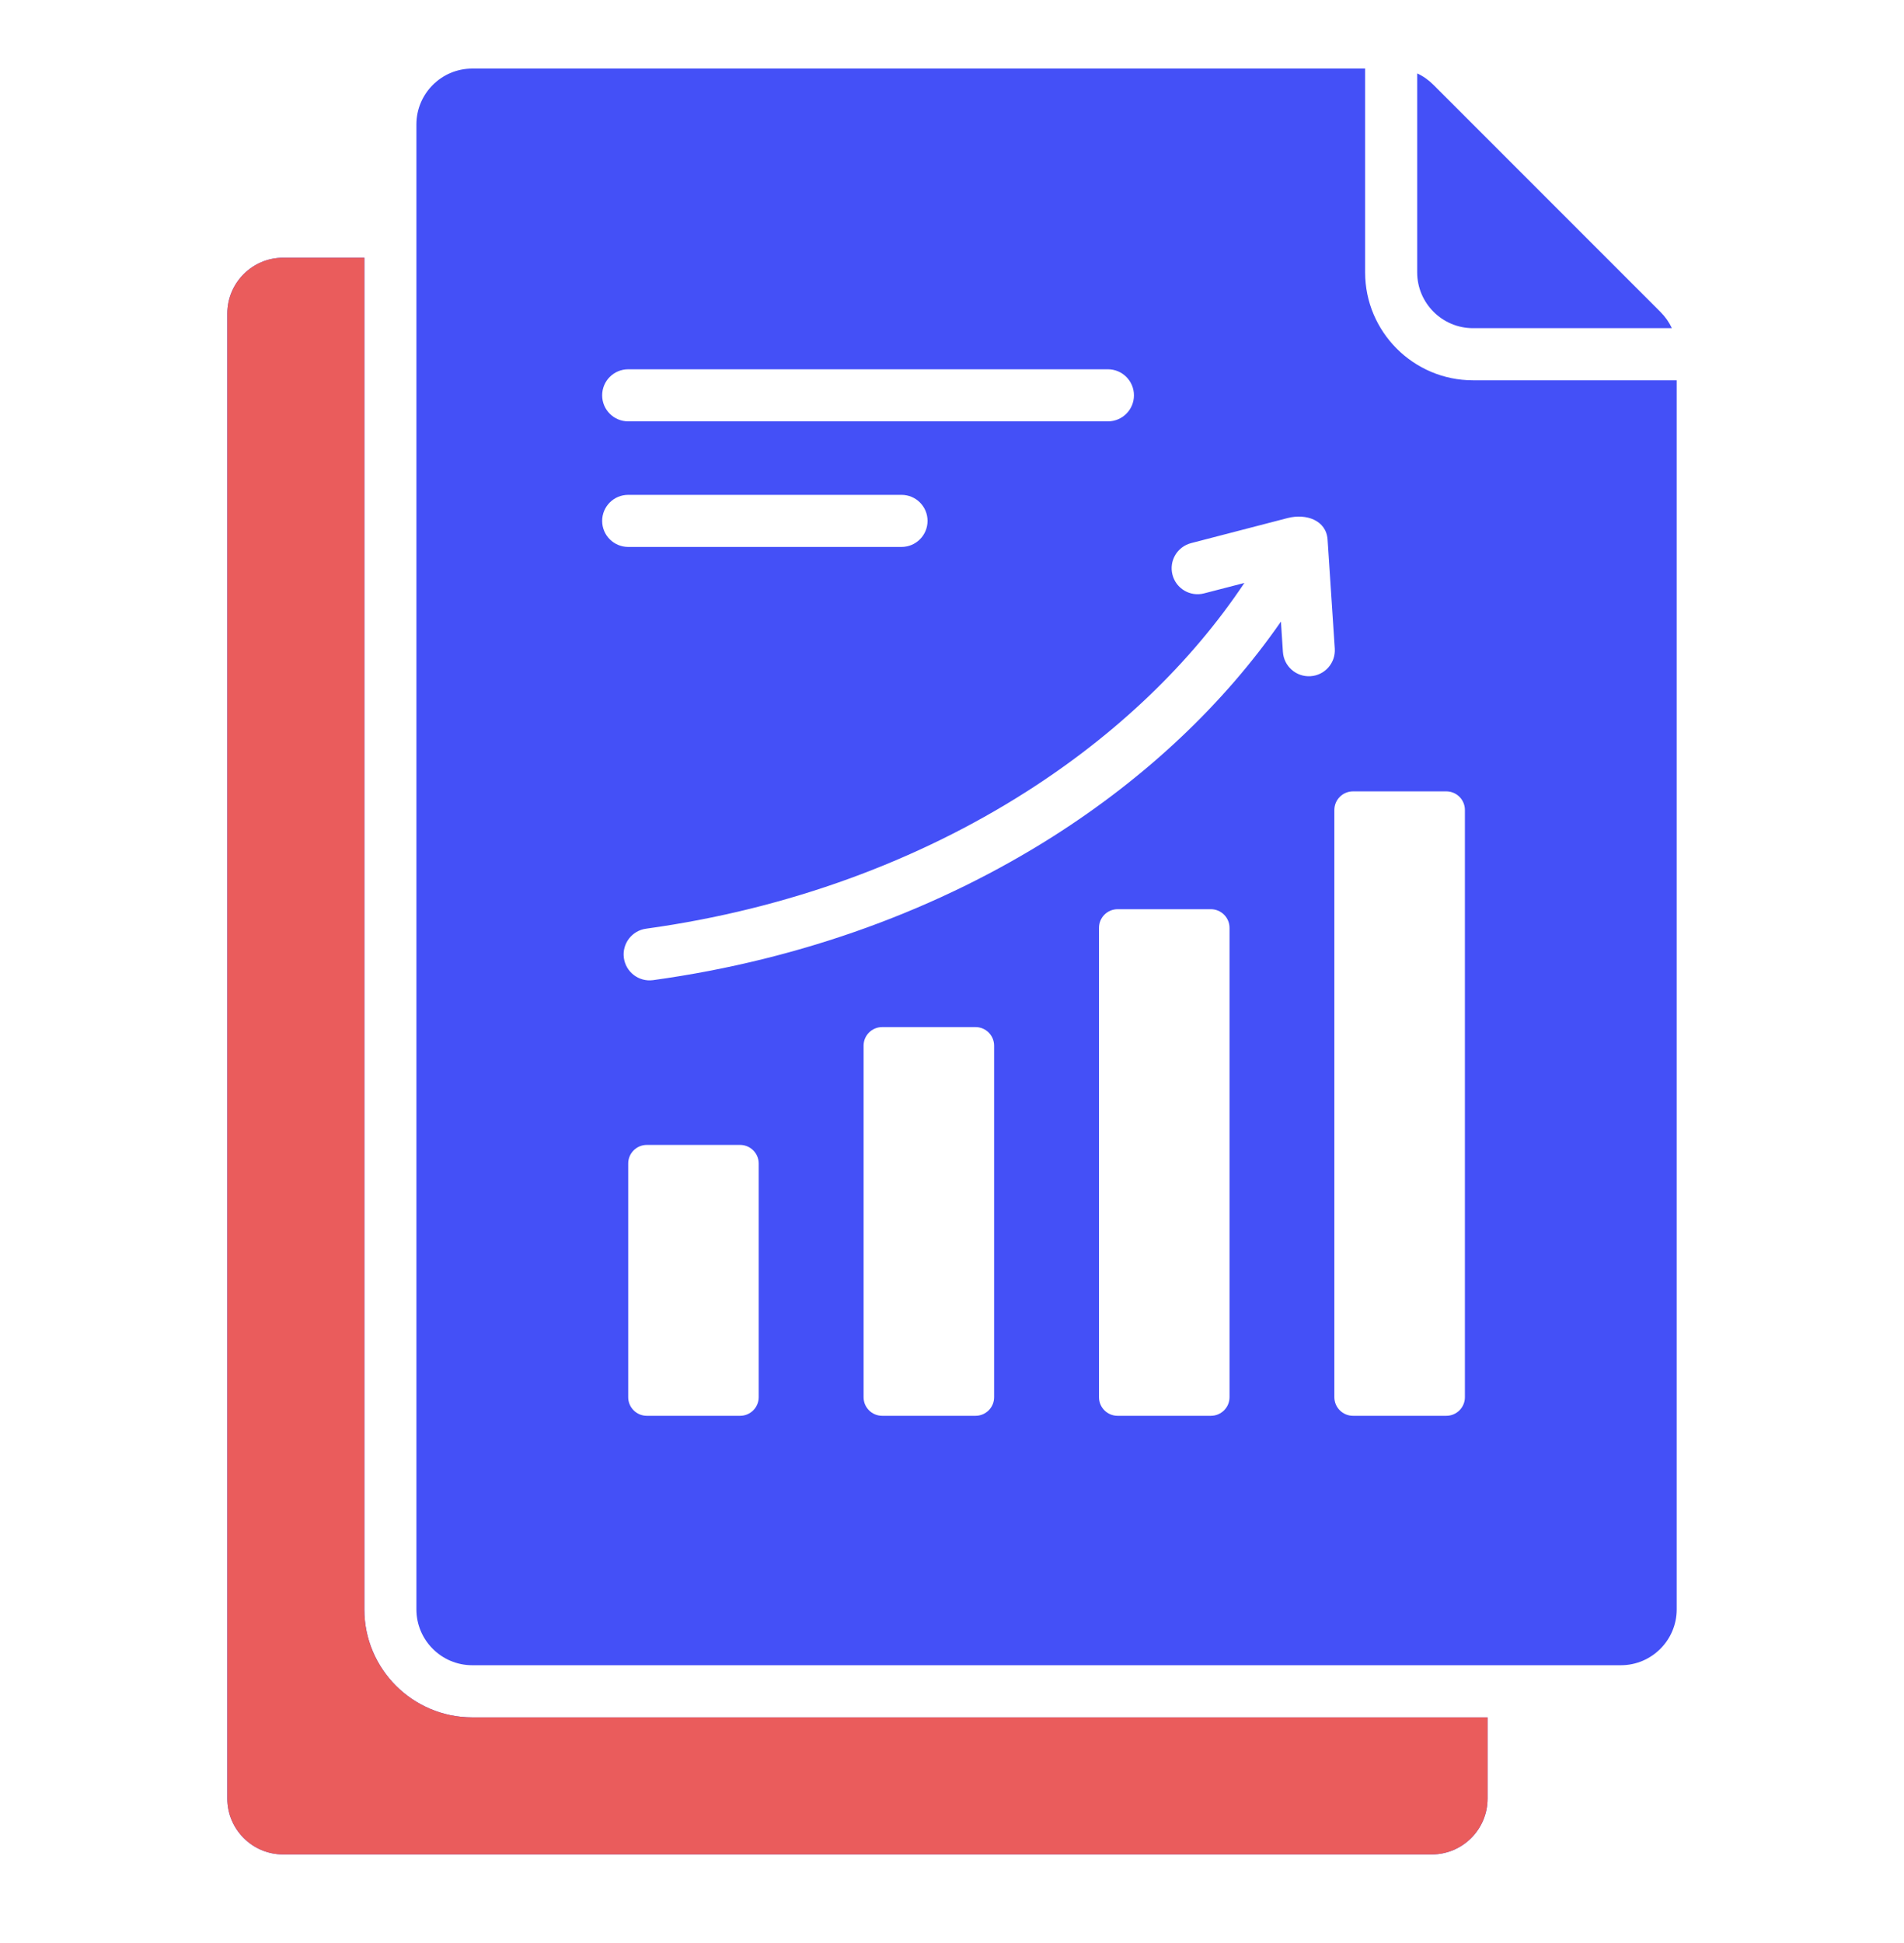
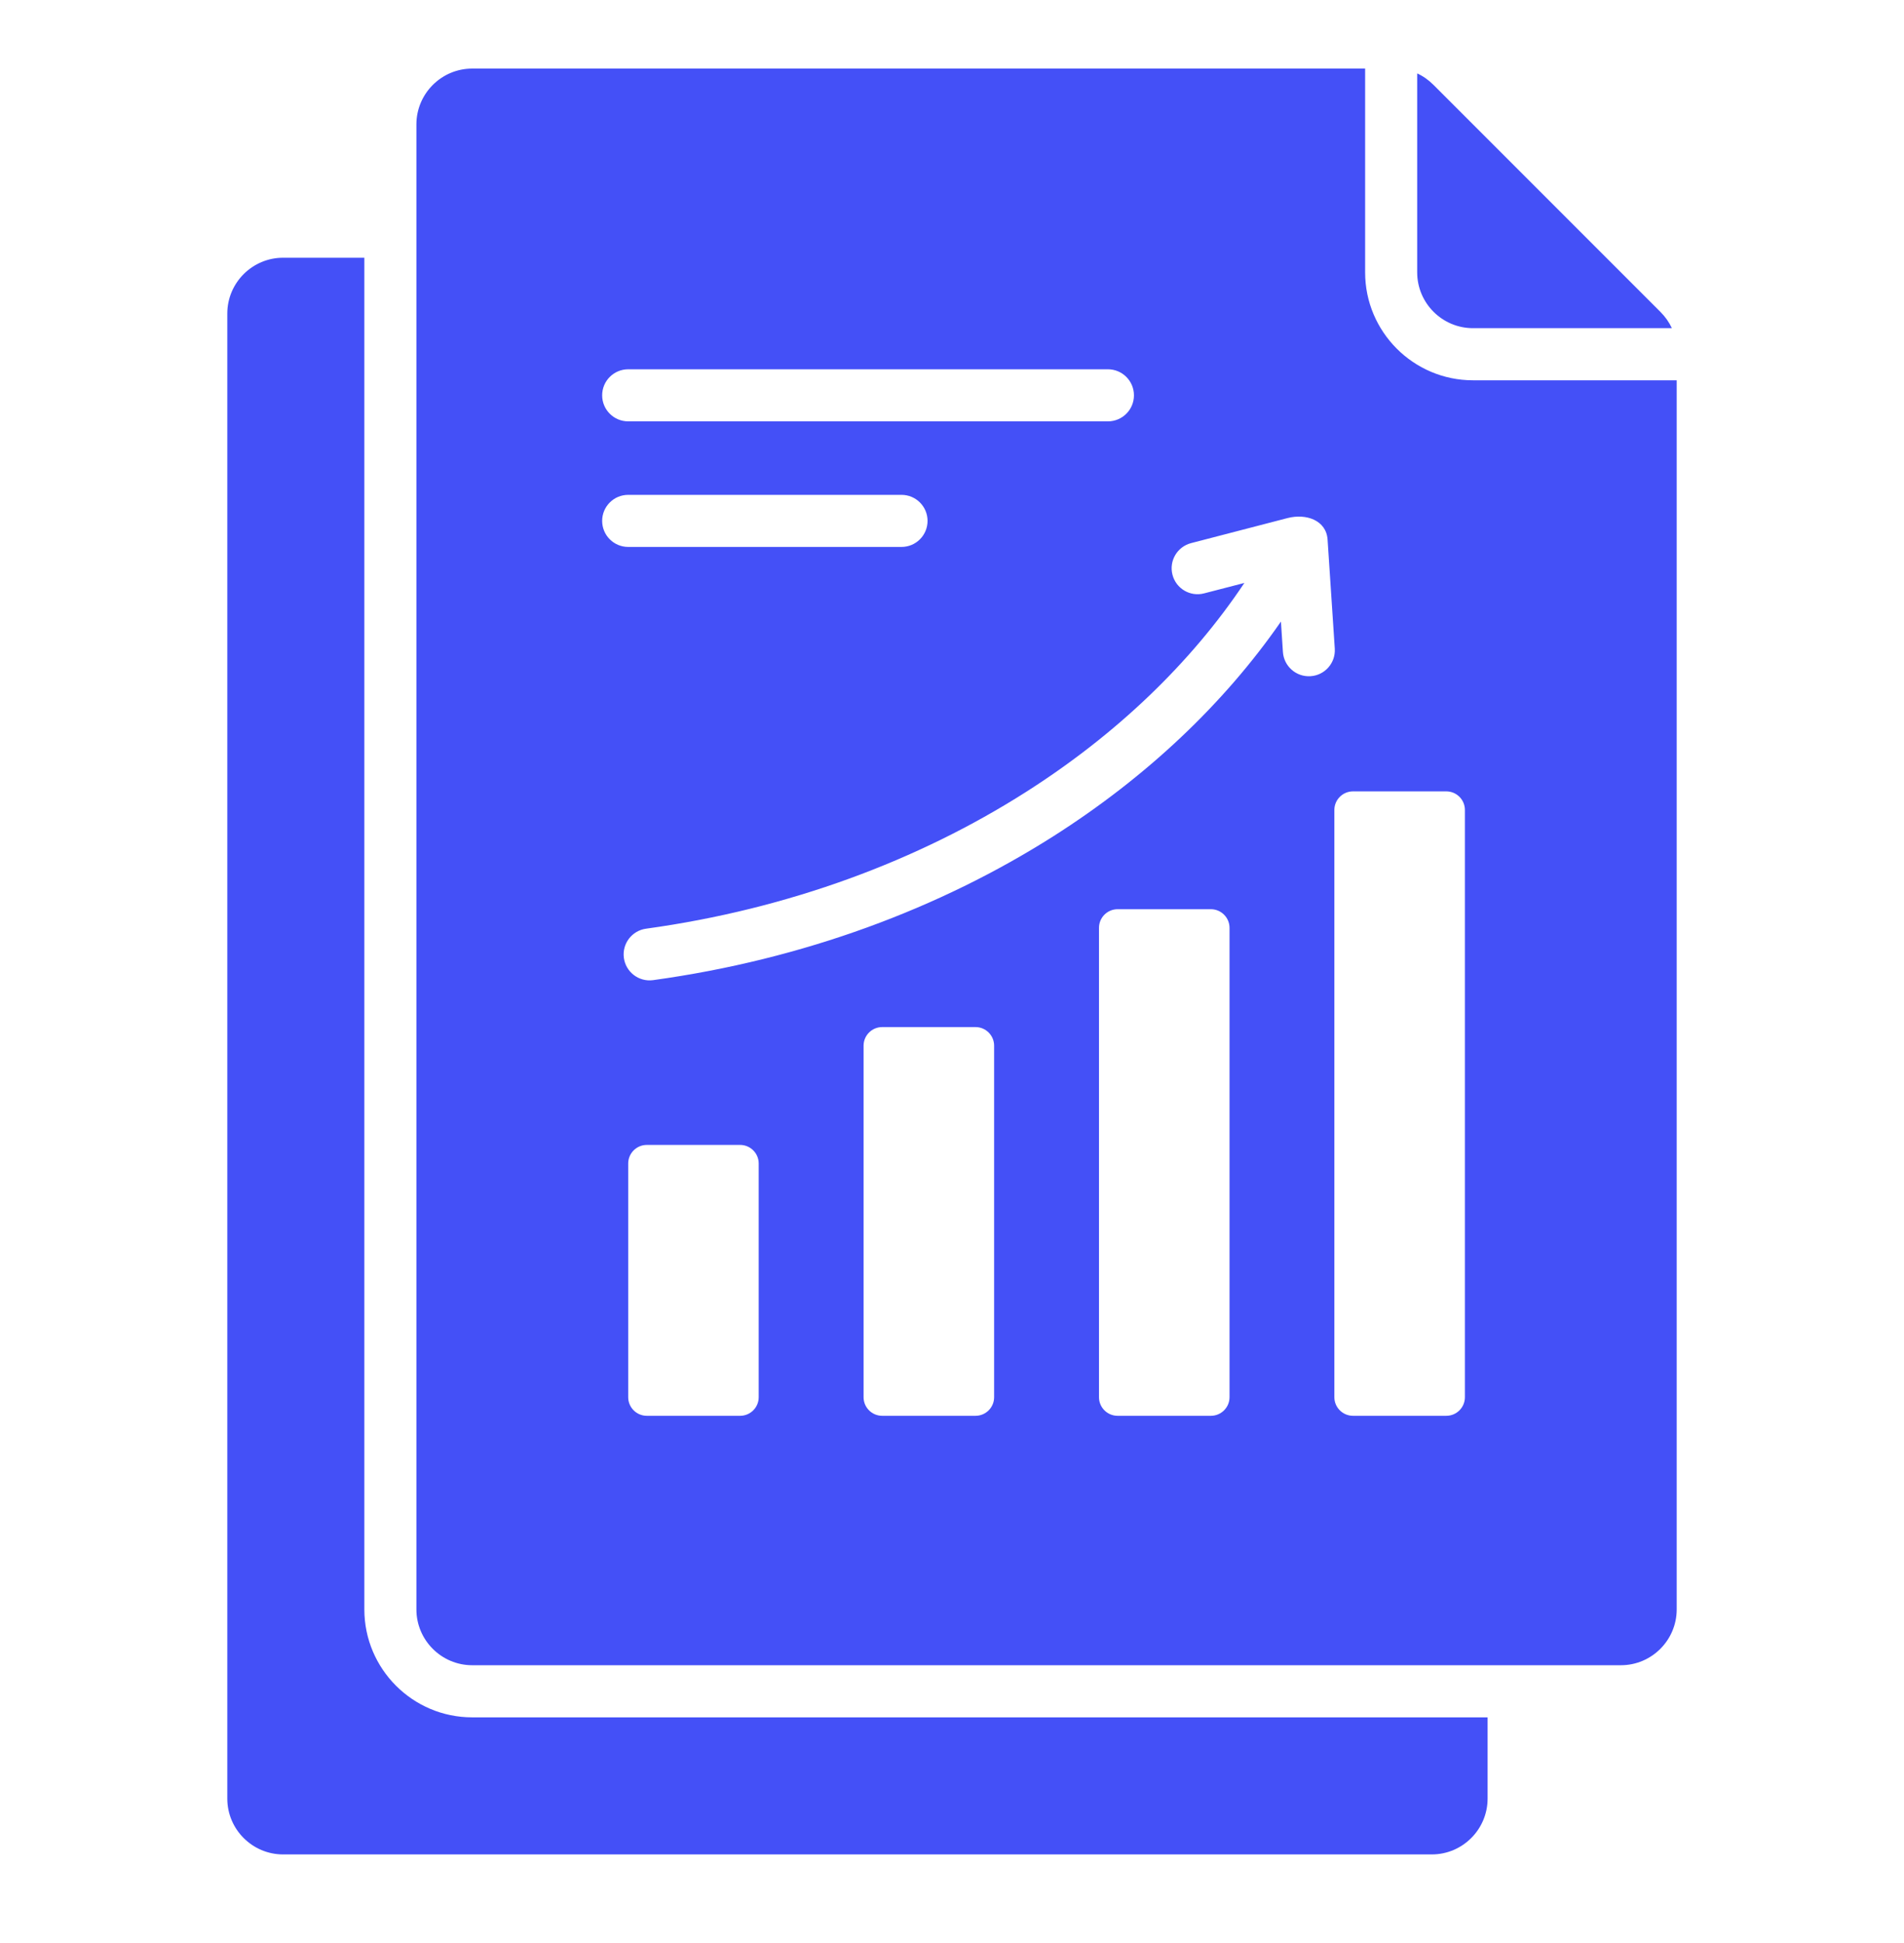
<svg xmlns="http://www.w3.org/2000/svg" width="50" height="51" viewBox="0 0 50 51" fill="none">
-   <path fill-rule="evenodd" clip-rule="evenodd" d="M7.434 6.765H9.568V42.244C9.568 43.806 10.838 45.077 12.399 45.077H39.065V47.21C39.065 48.017 38.407 48.675 37.6 48.675H7.434C6.627 48.675 5.969 48.017 5.969 47.21V8.23C5.969 7.423 6.627 6.765 7.434 6.765ZM12.4 1.8C11.593 1.8 10.935 2.458 10.935 3.265V42.244C10.935 43.051 11.593 43.709 12.4 43.709H42.566C43.373 43.709 44.031 43.051 44.031 42.244V9.982H38.681C37.12 9.982 35.849 8.711 35.849 7.15V1.8H12.4ZM16.497 11.06H29.094C29.472 11.06 29.778 10.754 29.778 10.377C29.778 9.999 29.472 9.693 29.094 9.693H16.497C16.119 9.693 15.813 9.999 15.813 10.377C15.813 10.754 16.119 11.06 16.497 11.06ZM16.497 14.356H23.674C24.052 14.356 24.358 14.05 24.358 13.672C24.358 13.295 24.052 12.989 23.674 12.989H16.497C16.119 12.989 15.813 13.295 15.813 13.672C15.813 14.05 16.119 14.356 16.497 14.356ZM37.216 7.15C37.216 7.956 37.874 8.614 38.681 8.614H43.904C43.833 8.459 43.732 8.316 43.602 8.185L37.645 2.229C37.515 2.099 37.372 1.998 37.216 1.927V7.15H37.216ZM16.985 30.052C16.716 30.052 16.497 30.271 16.497 30.54V36.674C16.497 36.943 16.716 37.162 16.985 37.162H19.436C19.705 37.162 19.924 36.943 19.924 36.674V30.54C19.924 30.271 19.705 30.052 19.436 30.052H16.985ZM23.166 26.959C22.897 26.959 22.678 27.178 22.678 27.447V36.674C22.678 36.943 22.897 37.162 23.166 37.162H25.618C25.887 37.162 26.106 36.943 26.106 36.674C26.106 33.598 26.106 30.523 26.106 27.447C26.106 27.178 25.887 26.959 25.618 26.959C24.801 26.959 23.983 26.959 23.166 26.959ZM29.348 23.865C29.079 23.865 28.86 24.085 28.86 24.354V36.674C28.86 36.943 29.079 37.162 29.348 37.162H31.799C32.068 37.162 32.288 36.943 32.288 36.674C32.288 32.567 32.288 28.46 32.288 24.354C32.288 24.085 32.068 23.865 31.799 23.865C30.982 23.865 30.165 23.865 29.348 23.865ZM35.53 20.772C35.261 20.772 35.041 20.991 35.041 21.26V36.674C35.041 36.943 35.261 37.162 35.53 37.162H37.981C38.25 37.162 38.469 36.943 38.469 36.674V21.26C38.469 20.991 38.25 20.772 37.981 20.772H35.53ZM31.62 15.575L32.678 15.301C31.275 17.402 29.313 19.282 26.933 20.794C24.113 22.587 20.713 23.86 16.968 24.376C16.595 24.426 16.333 24.769 16.383 25.142C16.433 25.515 16.776 25.777 17.149 25.727C21.102 25.183 24.689 23.839 27.665 21.948C30.107 20.396 32.143 18.472 33.638 16.315L33.69 17.111C33.714 17.487 34.038 17.773 34.414 17.749C34.79 17.726 35.076 17.402 35.052 17.026L34.863 14.164C34.829 13.653 34.297 13.473 33.813 13.598L31.278 14.256C30.914 14.351 30.695 14.723 30.79 15.087C30.884 15.451 31.256 15.67 31.62 15.575Z" fill="#4450F7" />
-   <path fill-rule="evenodd" clip-rule="evenodd" d="M7.434 6.765H9.568V42.245C9.568 43.806 10.838 45.077 12.399 45.077H39.065V47.21C39.065 48.017 38.407 48.675 37.6 48.675H7.434C6.627 48.675 5.969 48.017 5.969 47.21V8.23C5.969 7.423 6.627 6.765 7.434 6.765Z" fill="#EA5C5C" />
+   <path fill-rule="evenodd" clip-rule="evenodd" d="M7.434 6.765H9.568V42.244C9.568 43.806 10.838 45.077 12.399 45.077H39.065V47.21C39.065 48.017 38.407 48.675 37.6 48.675H7.434C6.627 48.675 5.969 48.017 5.969 47.21V8.23C5.969 7.423 6.627 6.765 7.434 6.765ZM12.4 1.8C11.593 1.8 10.935 2.458 10.935 3.265V42.244C10.935 43.051 11.593 43.709 12.4 43.709H42.566C43.373 43.709 44.031 43.051 44.031 42.244V9.982H38.681C37.12 9.982 35.849 8.711 35.849 7.15V1.8H12.4ZM16.497 11.06H29.094C29.472 11.06 29.778 10.754 29.778 10.377C29.778 9.999 29.472 9.693 29.094 9.693H16.497C16.119 9.693 15.813 9.999 15.813 10.377C15.813 10.754 16.119 11.06 16.497 11.06ZM16.497 14.356H23.674C24.052 14.356 24.358 14.05 24.358 13.672C24.358 13.295 24.052 12.989 23.674 12.989H16.497C16.119 12.989 15.813 13.295 15.813 13.672C15.813 14.05 16.119 14.356 16.497 14.356ZM37.216 7.15C37.216 7.956 37.874 8.614 38.681 8.614H43.904C43.833 8.459 43.732 8.316 43.602 8.185L37.645 2.229C37.515 2.099 37.372 1.998 37.216 1.927V7.15H37.216ZM16.985 30.052C16.716 30.052 16.497 30.271 16.497 30.54V36.674C16.497 36.943 16.716 37.162 16.985 37.162H19.436C19.705 37.162 19.924 36.943 19.924 36.674V30.54C19.924 30.271 19.705 30.052 19.436 30.052H16.985ZM23.166 26.959C22.897 26.959 22.678 27.178 22.678 27.447V36.674C22.678 36.943 22.897 37.162 23.166 37.162H25.618C25.887 37.162 26.106 36.943 26.106 36.674C26.106 33.598 26.106 30.523 26.106 27.447C26.106 27.178 25.887 26.959 25.618 26.959C24.801 26.959 23.983 26.959 23.166 26.959ZM29.348 23.865C29.079 23.865 28.86 24.085 28.86 24.354V36.674C28.86 36.943 29.079 37.162 29.348 37.162H31.799C32.068 37.162 32.288 36.943 32.288 36.674C32.288 32.567 32.288 28.46 32.288 24.354C32.288 24.085 32.068 23.865 31.799 23.865C30.982 23.865 30.165 23.865 29.348 23.865ZM35.53 20.772C35.261 20.772 35.041 20.991 35.041 21.26V36.674C35.041 36.943 35.261 37.162 35.53 37.162H37.981C38.25 37.162 38.469 36.943 38.469 36.674V21.26C38.469 20.991 38.25 20.772 37.981 20.772H35.53M31.62 15.575L32.678 15.301C31.275 17.402 29.313 19.282 26.933 20.794C24.113 22.587 20.713 23.86 16.968 24.376C16.595 24.426 16.333 24.769 16.383 25.142C16.433 25.515 16.776 25.777 17.149 25.727C21.102 25.183 24.689 23.839 27.665 21.948C30.107 20.396 32.143 18.472 33.638 16.315L33.69 17.111C33.714 17.487 34.038 17.773 34.414 17.749C34.79 17.726 35.076 17.402 35.052 17.026L34.863 14.164C34.829 13.653 34.297 13.473 33.813 13.598L31.278 14.256C30.914 14.351 30.695 14.723 30.79 15.087C30.884 15.451 31.256 15.67 31.62 15.575Z" fill="#4450F7" />
</svg>